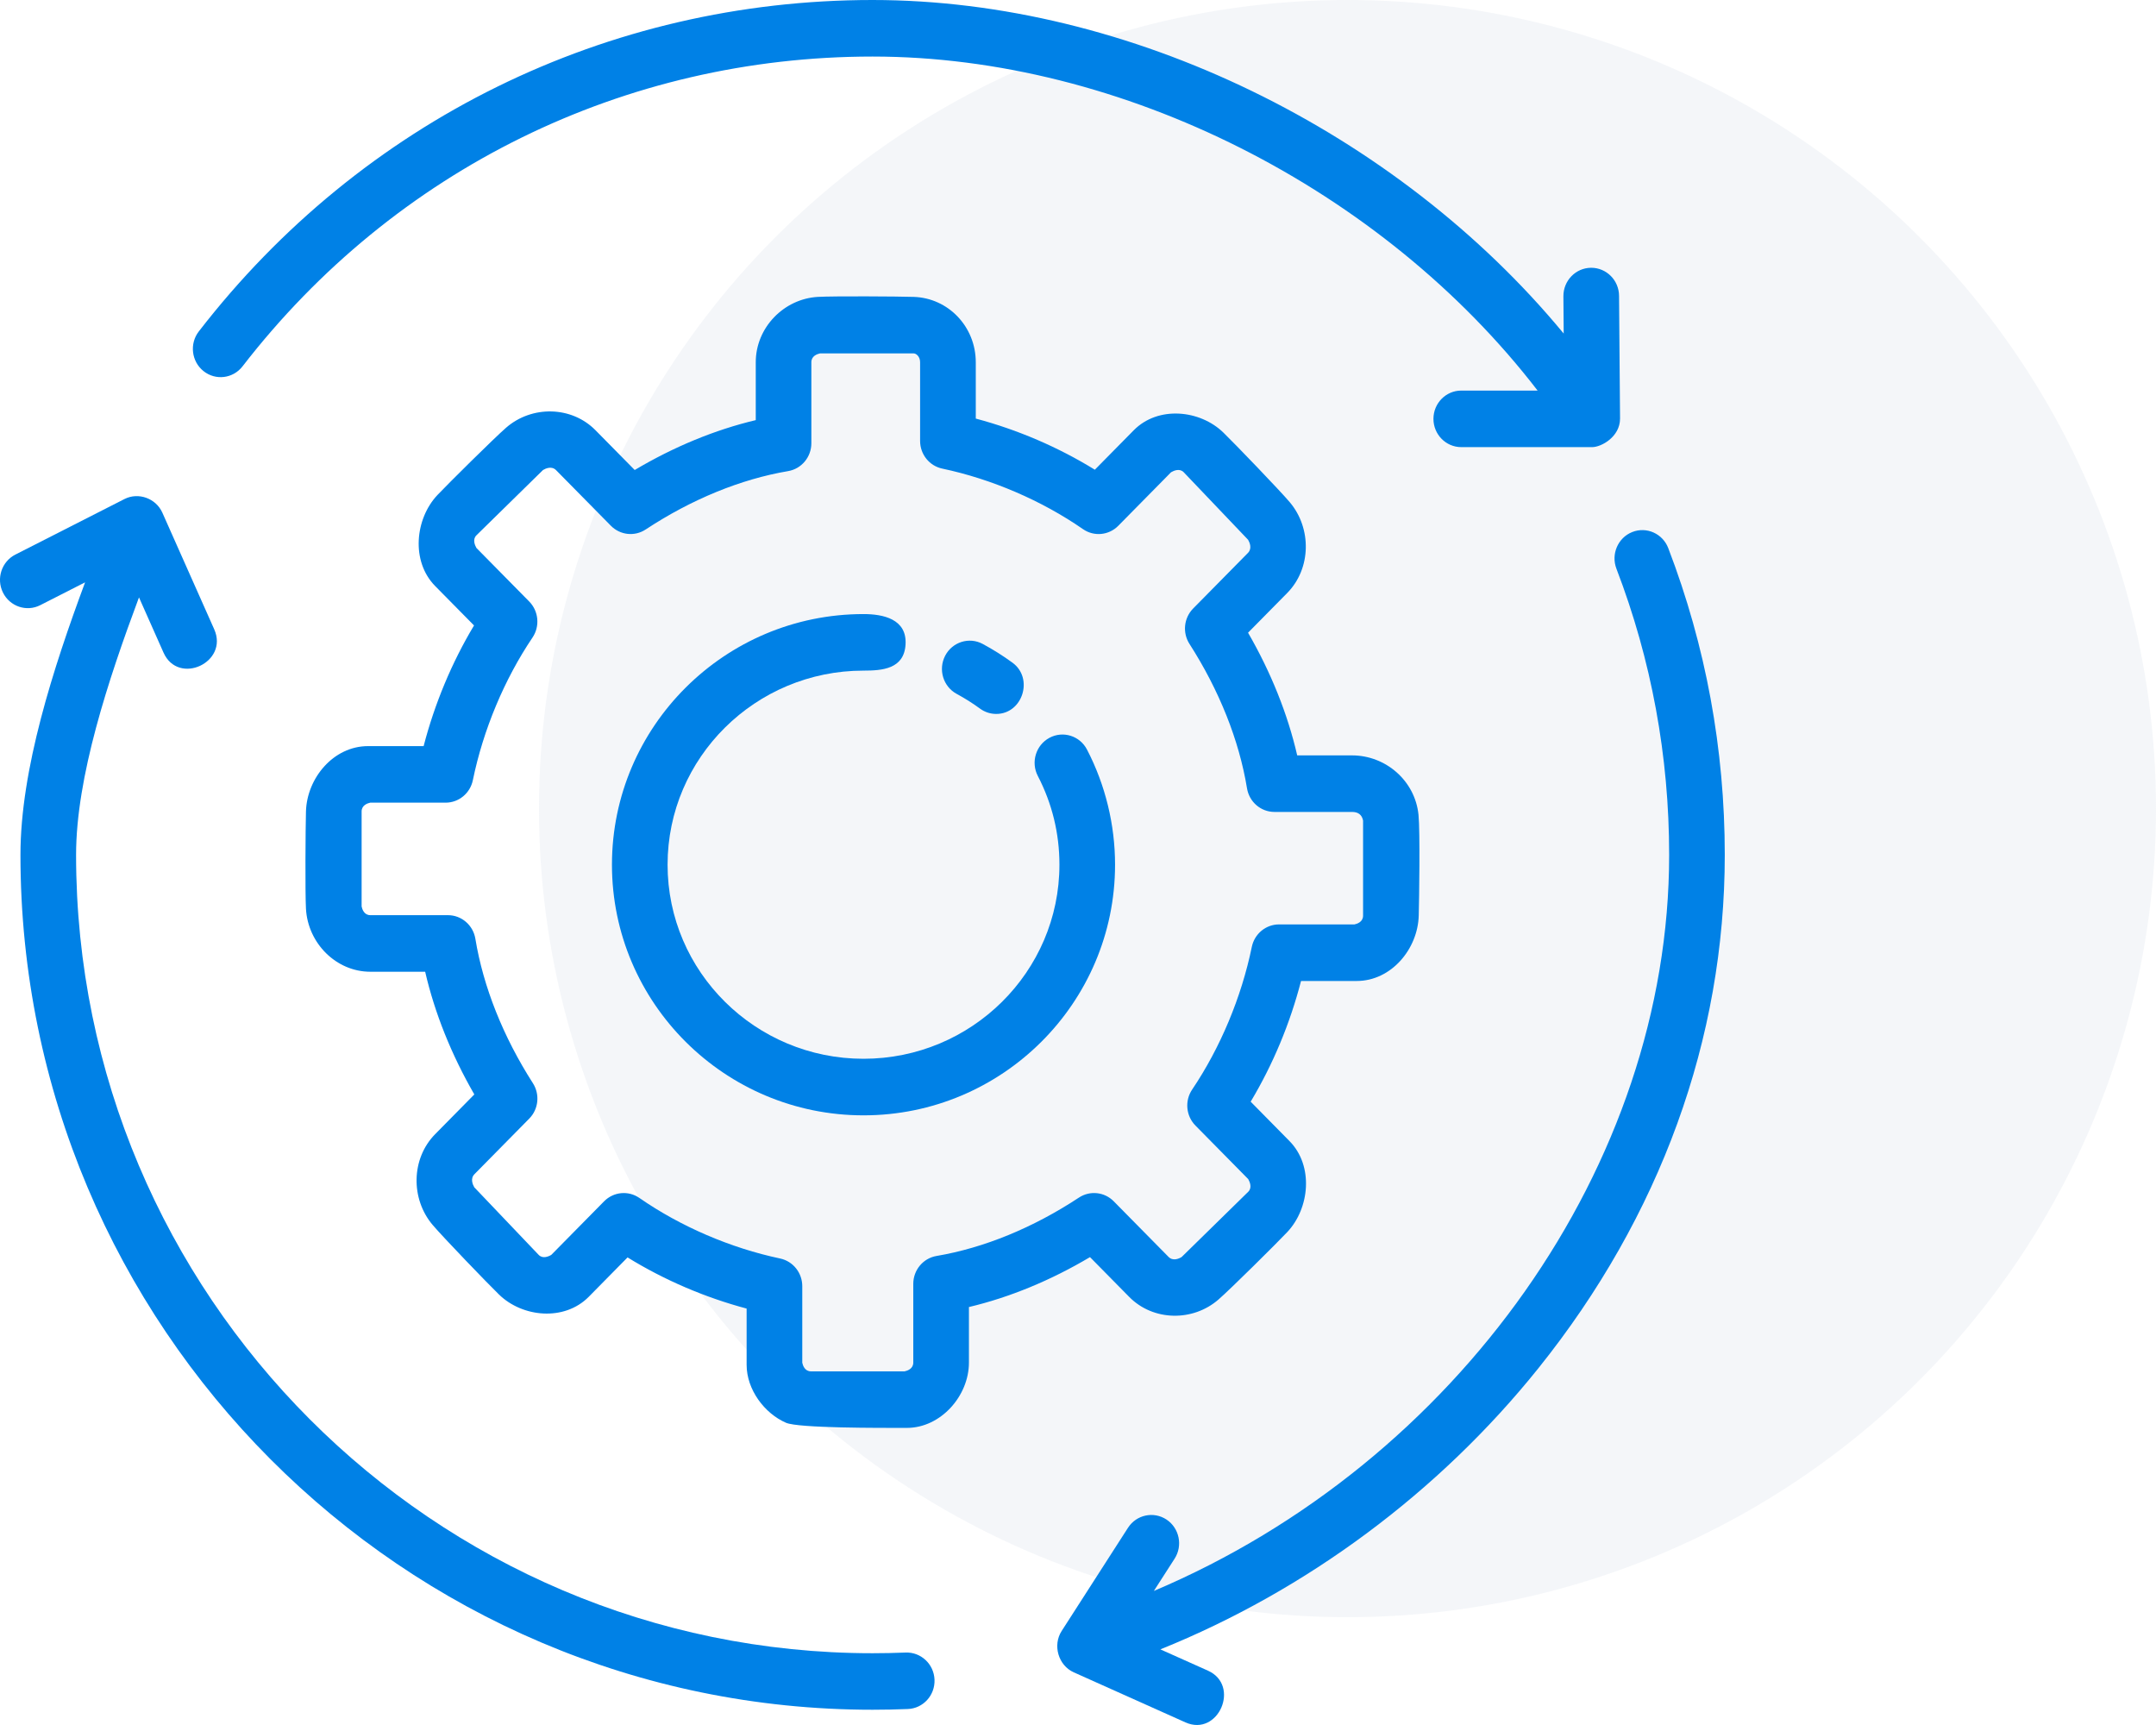
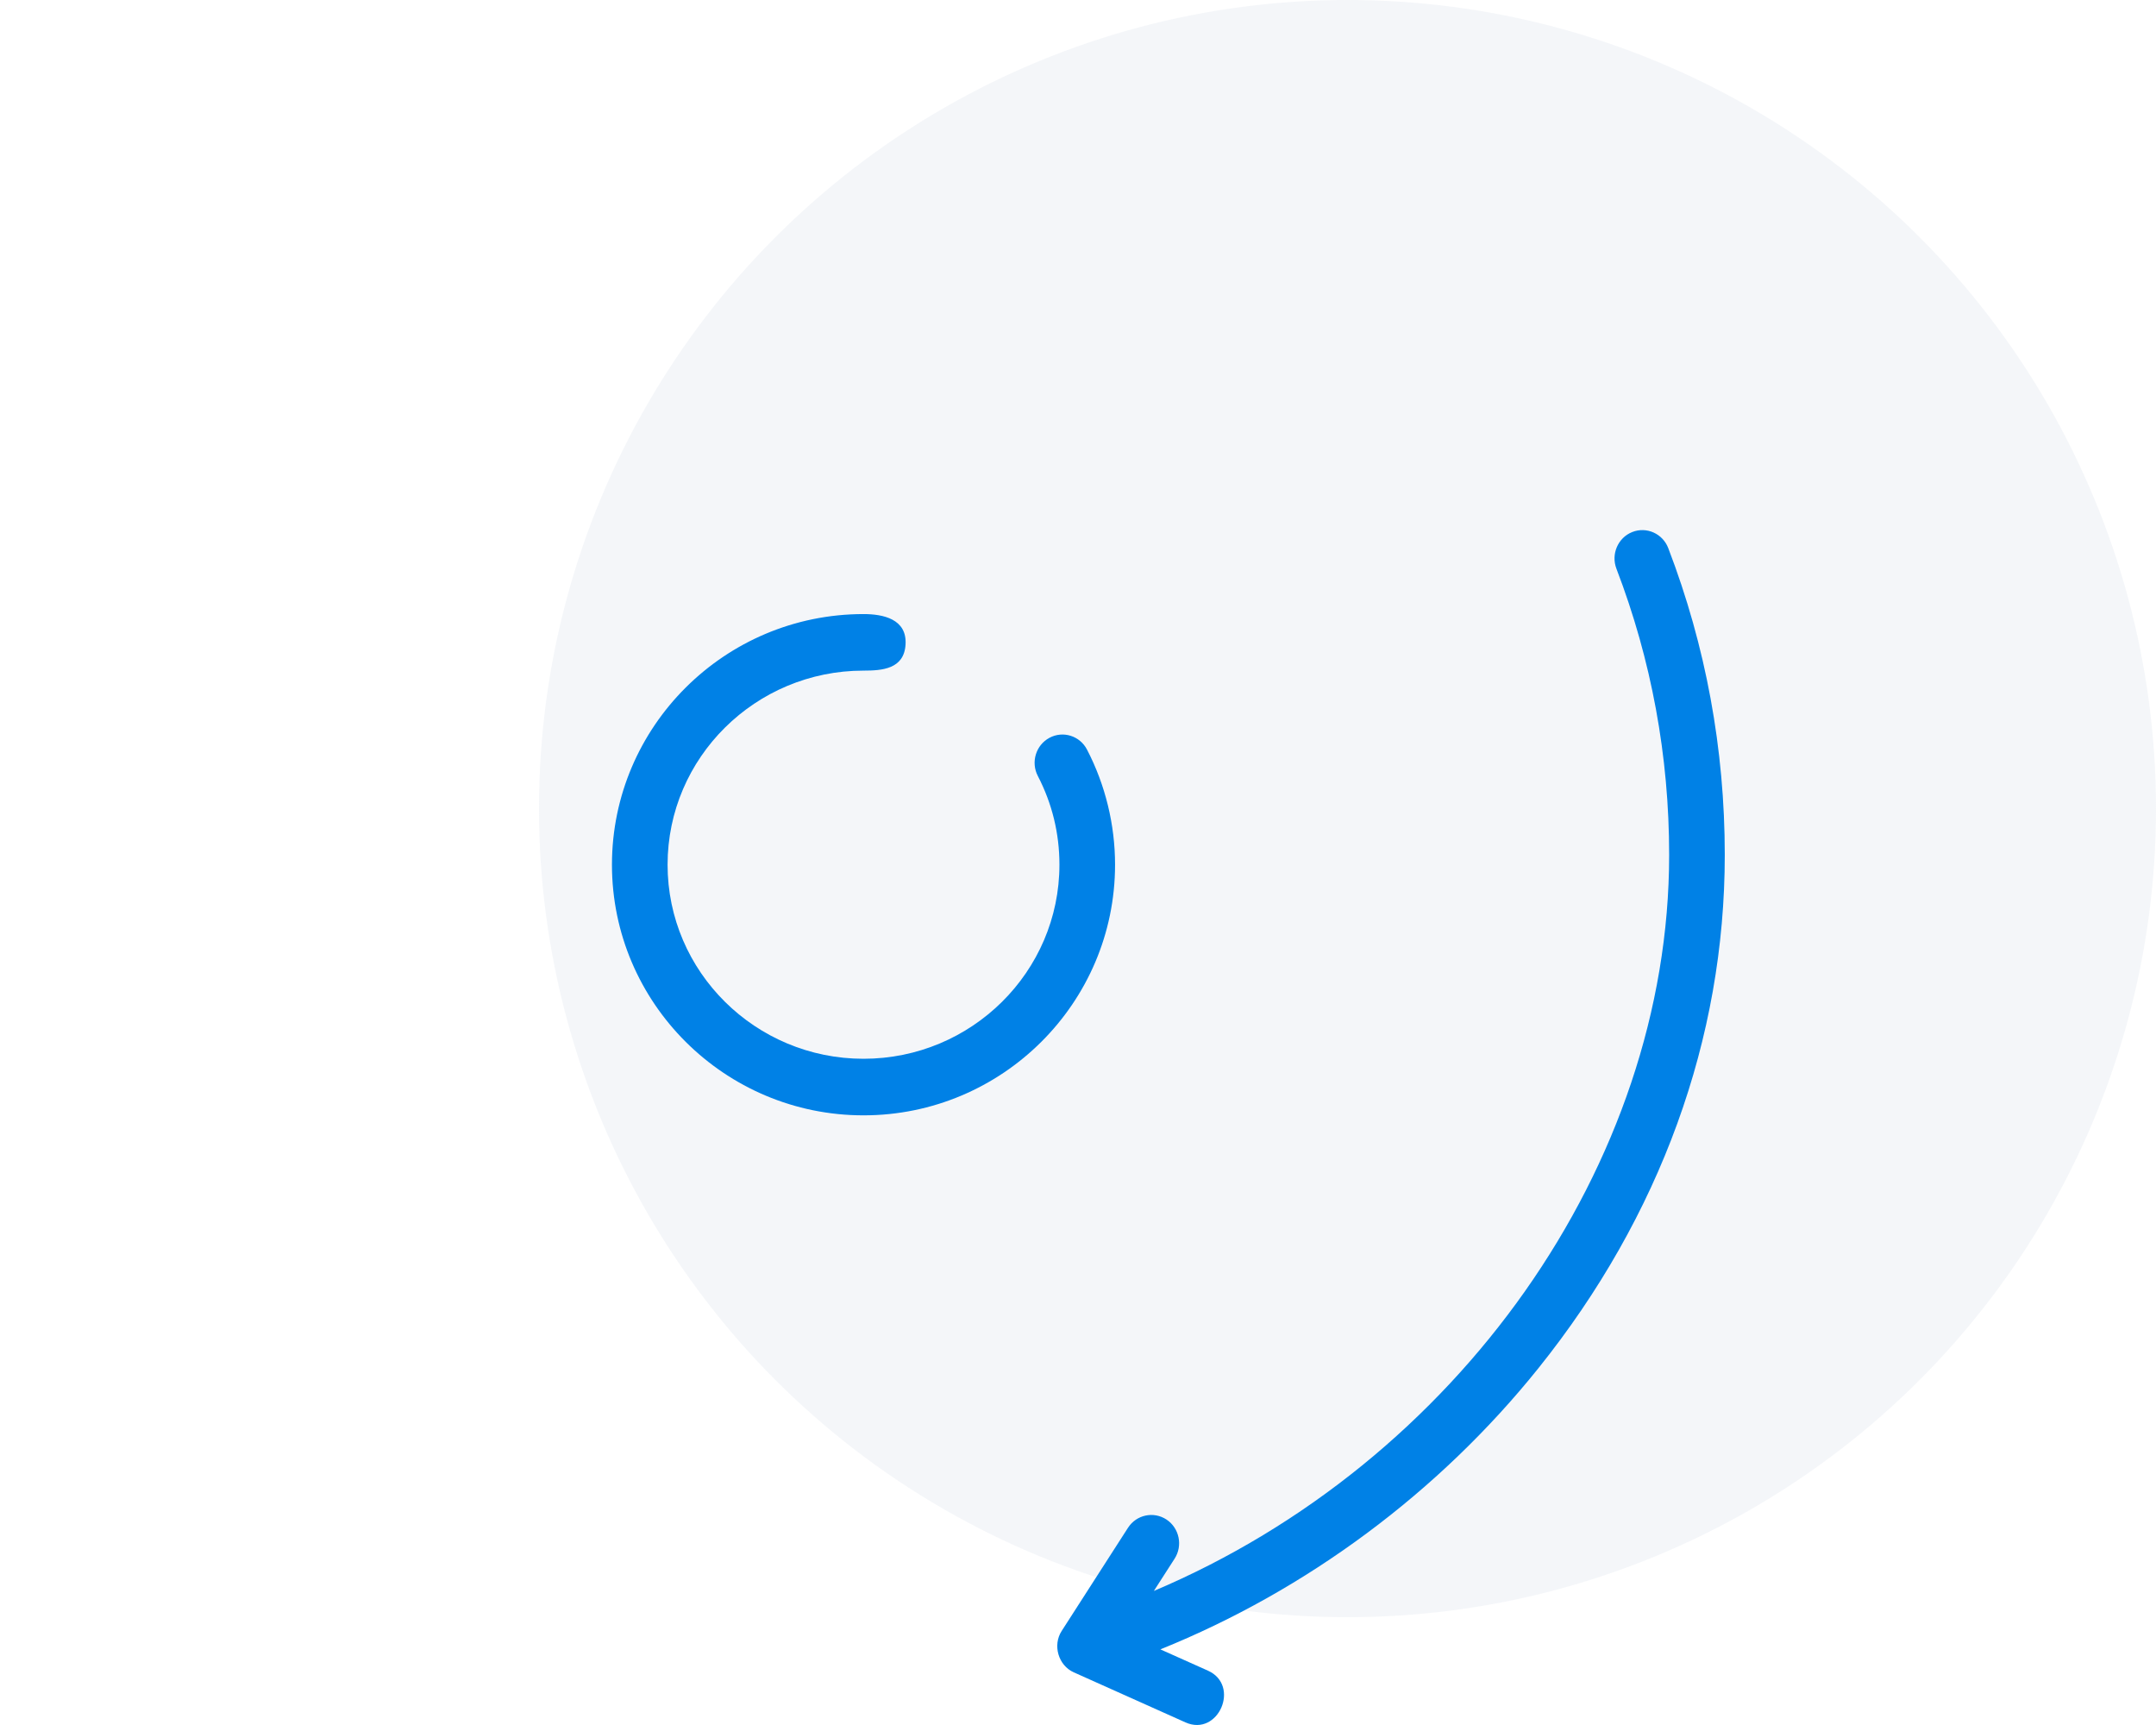
<svg xmlns="http://www.w3.org/2000/svg" width="80" height="64" viewBox="0 0 80 64" fill="none">
  <circle opacity="0.2" cx="50" cy="30" r="30" fill="#CAD3E1" />
  <path d="M32.041 41.381C26.894 41.381 22.707 37.21 22.707 32.082C22.707 26.954 26.894 22.783 32.041 22.783C32.771 22.783 33.66 22.965 33.601 23.915C33.545 24.821 32.737 24.881 32.041 24.881C28.032 24.881 24.771 28.111 24.771 32.082C24.771 36.053 28.032 39.282 32.041 39.282C36.05 39.282 39.311 36.052 39.311 32.082C39.311 30.922 39.041 29.815 38.51 28.791C38.243 28.279 38.436 27.645 38.94 27.374C39.444 27.103 40.069 27.298 40.335 27.812C41.015 29.121 41.375 30.598 41.375 32.082C41.375 37.21 37.188 41.381 32.041 41.381Z" fill="#0081E6" />
-   <path d="M36.966 26.488C36.757 26.488 36.546 26.424 36.363 26.29C36.09 26.09 35.8 25.907 35.501 25.746C34.997 25.475 34.805 24.84 35.071 24.328C35.337 23.817 35.962 23.62 36.466 23.892C36.849 24.098 37.221 24.332 37.571 24.588C38.364 25.169 37.944 26.488 36.966 26.488Z" fill="#0081E6" />
-   <path d="M60.113 15.53L60.076 10.975C60.072 10.399 59.61 9.935 59.044 9.935C59.041 9.935 59.038 9.935 59.035 9.935C58.465 9.94 58.007 10.414 58.011 10.993L58.022 12.375C51.825 4.874 41.898 0 32.377 0C22.532 0 13.418 4.482 7.377 12.296C7.025 12.751 7.103 13.41 7.551 13.768C7.999 14.127 8.648 14.047 9 13.591C14.648 6.287 23.169 2.098 32.377 2.098C41.633 2.098 51.3 7.012 57.054 14.491H54.221C53.652 14.491 53.189 14.96 53.189 15.54C53.189 16.119 53.652 16.589 54.221 16.589H59.081C59.414 16.588 60.113 16.211 60.113 15.53Z" fill="#0081E6" />
  <path d="M61.902 20.336C61.696 19.797 61.097 19.529 60.566 19.739C60.035 19.949 59.772 20.558 59.978 21.098C61.277 24.483 61.935 28.056 61.935 31.718C61.935 43.222 54.05 54.27 42.815 59.026L43.584 57.83C43.896 57.345 43.761 56.695 43.285 56.378C42.807 56.062 42.168 56.197 41.855 56.683L39.394 60.511C39.051 61.042 39.271 61.789 39.841 62.045L43.989 63.904C45.206 64.447 46.04 62.531 44.822 61.984L43.057 61.194C48.474 59.008 53.384 55.372 57.08 50.767C61.607 45.125 63.999 38.538 63.999 31.718C63.999 27.794 63.294 23.966 61.902 20.336C63.294 23.966 61.695 19.796 61.902 20.336Z" fill="#0081E6" />
-   <path d="M33.604 61.312C33.197 61.328 32.789 61.337 32.379 61.337C16.082 61.337 2.823 48.05 2.823 31.718C2.823 28.829 4.018 25.215 5.157 22.164L6.067 24.212C6.617 25.447 8.496 24.578 7.949 23.348L6.024 19.02C5.787 18.488 5.135 18.253 4.621 18.514L0.57 20.576C0.06 20.835 -0.146 21.466 0.109 21.984C0.365 22.502 0.986 22.712 1.495 22.452L3.157 21.606C1.979 24.779 0.759 28.542 0.759 31.717C0.759 49.206 14.944 63.434 32.379 63.434C32.817 63.434 33.253 63.425 33.686 63.407C34.255 63.385 34.699 62.897 34.676 62.318C34.653 61.739 34.172 61.29 33.604 61.312C34.172 61.29 33.198 61.328 33.604 61.312Z" fill="#0081E6" />
-   <path d="M33.65 52.977C32.637 52.977 29.634 52.989 29.166 52.787C28.361 52.438 27.704 51.55 27.704 50.64V48.55C26.149 48.135 24.646 47.49 23.286 46.652L21.841 48.118C20.933 49.029 19.386 48.876 18.516 48.029C18.09 47.615 16.435 45.897 16.052 45.445C15.235 44.48 15.253 42.985 16.146 42.08L17.6 40.605C16.75 39.132 16.129 37.584 15.776 36.053H13.741C12.471 36.053 11.423 34.993 11.353 33.715C11.32 33.117 11.336 30.707 11.353 30.107C11.388 28.87 12.372 27.682 13.656 27.682H15.719C16.128 26.106 16.763 24.583 17.589 23.205L16.146 21.742C15.243 20.825 15.4 19.246 16.233 18.364C16.642 17.933 18.337 16.253 18.782 15.866C19.732 15.04 21.203 15.058 22.095 15.961L23.551 17.438C25.004 16.575 26.532 15.945 28.043 15.587V13.44C28.043 12.149 29.09 11.087 30.346 11.015C30.935 10.982 33.312 10.996 33.904 11.015C35.191 11.056 36.207 12.125 36.207 13.44V15.53C37.762 15.944 39.265 16.589 40.625 17.427L42.071 15.961C42.976 15.047 44.527 15.205 45.395 16.05C45.821 16.464 47.476 18.182 47.859 18.634C48.675 19.6 48.657 21.094 47.764 22L46.31 23.474C47.161 24.947 47.781 26.494 48.134 28.026H50.17C51.41 28.026 52.508 28.958 52.635 30.234C52.696 30.851 52.66 33.355 52.643 33.973C52.608 35.21 51.624 36.396 50.34 36.396H48.276C47.868 37.973 47.233 39.495 46.407 40.874L47.849 42.337C48.753 43.255 48.596 44.834 47.762 45.715C47.354 46.146 45.66 47.825 45.214 48.213C44.264 49.04 42.794 49.022 41.901 48.118L40.445 46.641C38.992 47.504 37.465 48.134 35.953 48.493V50.554C35.953 51.791 34.907 52.977 33.65 52.977ZM29.768 50.556C29.79 50.663 29.864 50.879 30.091 50.879H33.568C33.674 50.856 33.888 50.782 33.888 50.553V47.632C33.888 47.12 34.253 46.682 34.751 46.598C36.511 46.3 38.338 45.551 40.035 44.432C40.444 44.163 40.982 44.221 41.326 44.57L43.359 46.632C43.523 46.798 43.742 46.7 43.845 46.638L46.319 44.214C46.466 44.064 46.377 43.852 46.316 43.746L44.358 41.76C44.005 41.402 43.954 40.84 44.236 40.423C45.28 38.875 46.066 36.996 46.449 35.132C46.549 34.645 46.971 34.297 47.459 34.297H50.259C50.364 34.275 50.578 34.201 50.578 33.972V30.444C50.536 30.231 50.399 30.124 50.17 30.124H47.289C46.785 30.124 46.354 29.753 46.271 29.247C45.979 27.464 45.24 25.612 44.137 23.891C43.87 23.475 43.927 22.927 44.273 22.576L46.306 20.514C46.466 20.351 46.372 20.131 46.312 20.027L43.921 17.519C43.772 17.368 43.559 17.459 43.453 17.521L41.495 19.507C41.144 19.863 40.593 19.916 40.184 19.631C38.657 18.573 36.803 17.775 34.964 17.386C34.484 17.285 34.141 16.856 34.141 16.359V13.438C34.141 13.236 34.002 13.112 33.903 13.112H30.426C30.32 13.135 30.106 13.209 30.106 13.438V16.445C30.106 16.957 29.741 17.395 29.243 17.479C27.484 17.777 25.657 18.525 23.959 19.644C23.55 19.914 23.013 19.856 22.668 19.507L20.635 17.445C20.472 17.279 20.253 17.377 20.149 17.438L17.676 19.863C17.528 20.012 17.618 20.225 17.679 20.331L19.637 22.317C19.989 22.675 20.04 23.237 19.759 23.654C18.715 25.201 17.929 27.08 17.546 28.945C17.446 29.431 17.024 29.78 16.535 29.78H13.738C13.632 29.803 13.418 29.877 13.418 30.106V33.631C13.44 33.738 13.514 33.954 13.741 33.954H16.621C17.126 33.954 17.556 34.325 17.639 34.83C17.932 36.613 18.67 38.465 19.773 40.187C20.04 40.603 19.984 41.152 19.638 41.502L17.605 43.564C17.444 43.727 17.539 43.947 17.599 44.051L19.989 46.559C20.139 46.711 20.352 46.62 20.457 46.557L22.416 44.57C22.767 44.214 23.318 44.162 23.727 44.447C25.253 45.506 27.107 46.303 28.947 46.692C29.426 46.793 29.769 47.223 29.769 47.719V50.556H29.768Z" fill="#0081E6" />
</svg>